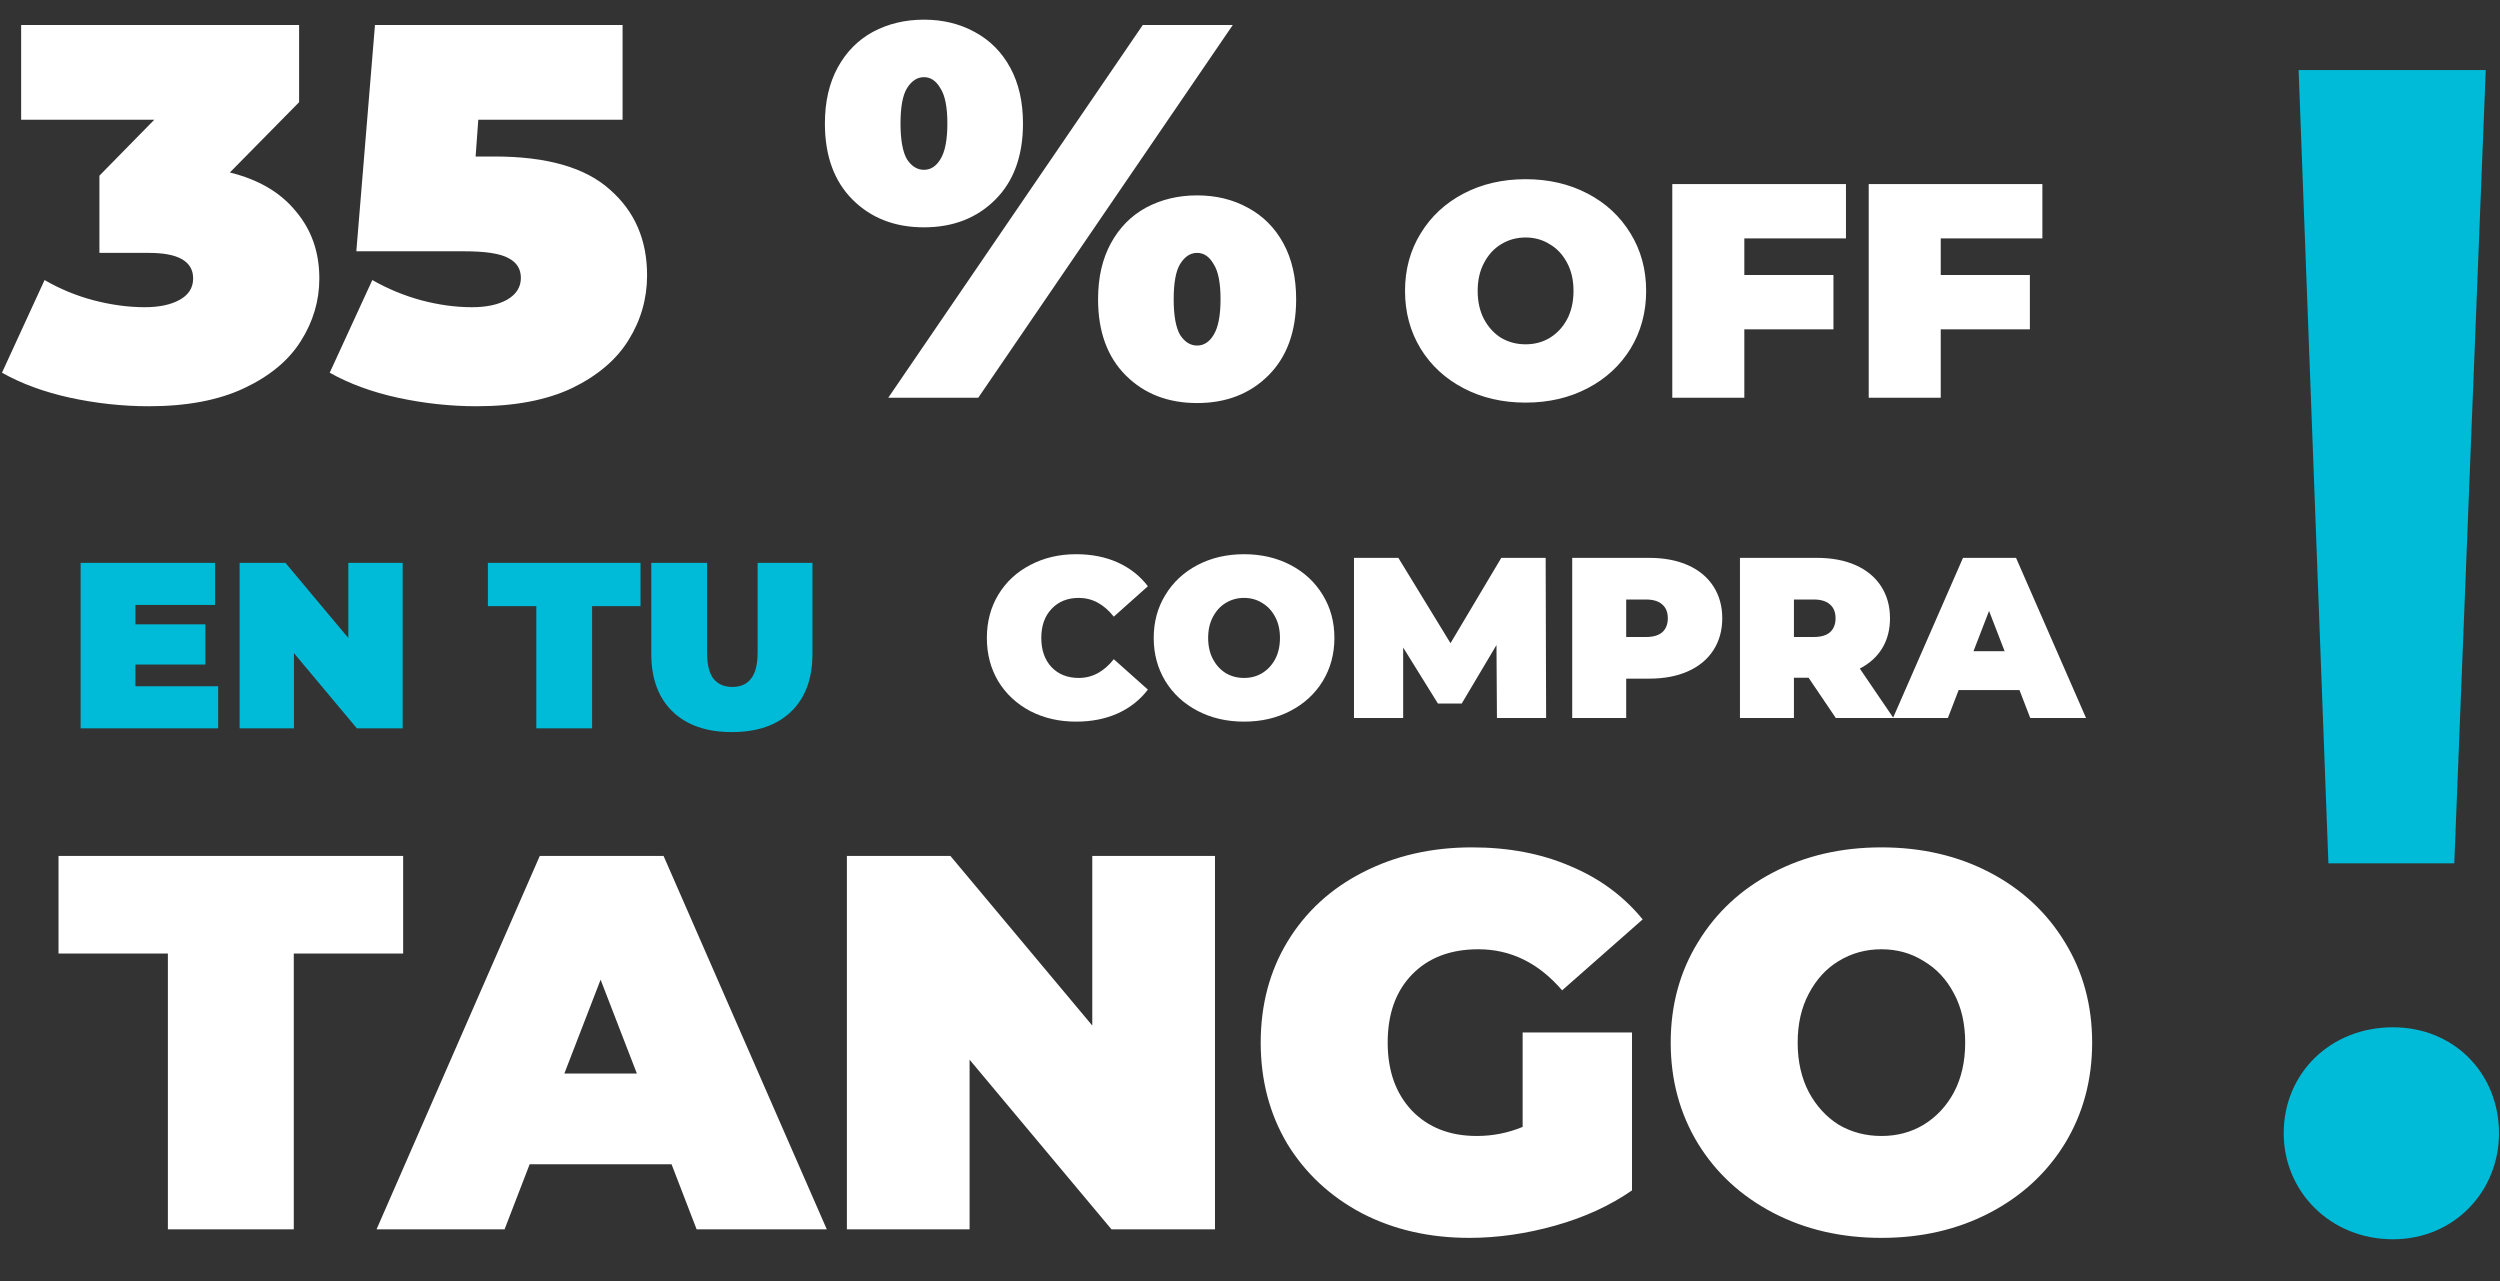
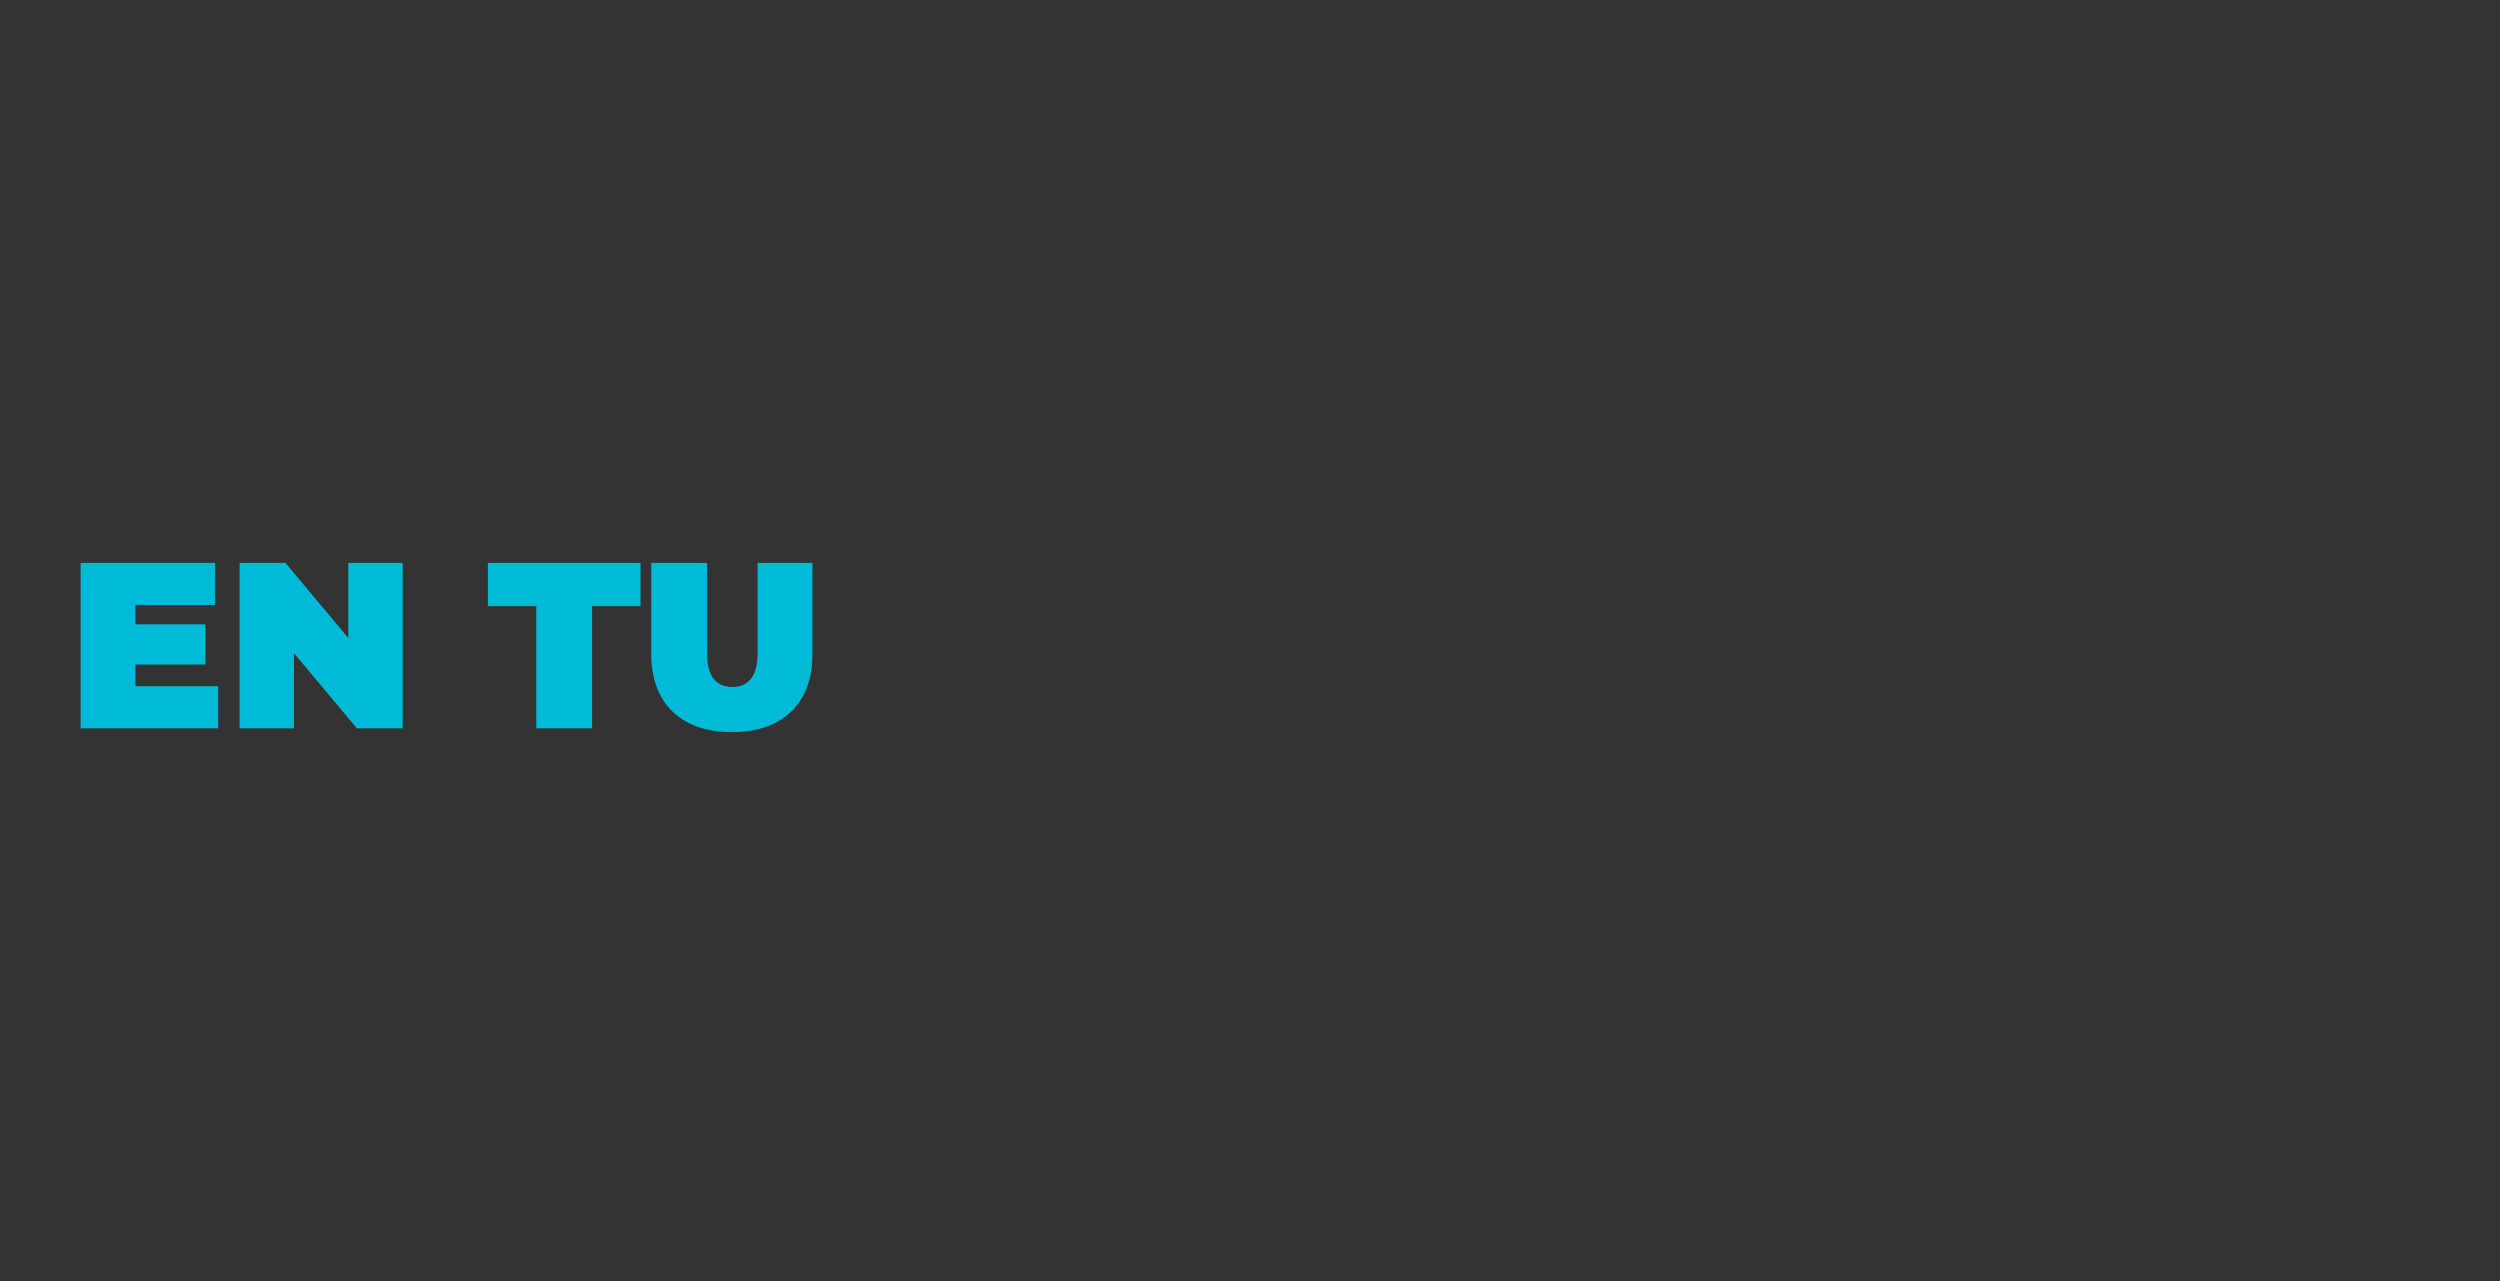
<svg xmlns="http://www.w3.org/2000/svg" width="484" height="248" viewBox="0 0 484 248" fill="none">
  <rect x="0" y="0" width="484" height="248" fill="#333333" stroke="none" />
-   <path d="M450.78 167.141H475.148L481.24 13.559H445.009L450.78 167.141ZM463.285 239.924C475.148 239.924 483.805 230.626 483.805 219.403C483.805 207.861 475.148 198.883 463.285 198.883C451.101 198.883 442.123 207.861 442.123 219.403C442.123 230.626 451.101 239.924 463.285 239.924Z" fill="#00BBD8" />
-   <path d="M44.504 33.393C50.071 34.767 54.332 37.276 57.287 40.919C60.311 44.492 61.823 48.822 61.823 53.908C61.823 58.238 60.62 62.292 58.215 66.073C55.878 69.784 52.236 72.808 47.287 75.144C42.339 77.481 36.188 78.649 28.834 78.649C23.748 78.649 18.663 78.1 13.577 77C8.56 75.9 4.161 74.285 0.381 72.155L8.629 54.217C11.584 55.935 14.745 57.241 18.113 58.135C21.549 59.028 24.848 59.475 28.01 59.475C30.827 59.475 33.095 58.994 34.813 58.031C36.532 57.069 37.391 55.695 37.391 53.908C37.391 50.609 34.539 48.959 28.834 48.959H19.247V34.011L29.865 23.187H4.093V4.837H57.906V19.785L44.504 33.393ZM95.79 30.3C105.893 30.3 113.316 32.431 118.058 36.692C122.869 40.884 125.274 46.417 125.274 53.289C125.274 57.825 124.071 62.018 121.666 65.866C119.329 69.646 115.687 72.739 110.738 75.144C105.79 77.481 99.639 78.649 92.285 78.649C87.2 78.649 82.114 78.1 77.028 77C72.011 75.9 67.612 74.285 63.833 72.155L72.08 54.217C75.104 55.935 78.265 57.241 81.564 58.135C84.932 59.028 88.196 59.475 91.358 59.475C94.175 59.475 96.443 58.994 98.162 58.031C99.948 57.001 100.842 55.592 100.842 53.805C100.842 52.087 100.052 50.815 98.471 49.99C96.89 49.097 94.038 48.65 89.914 48.65H68.987L72.595 4.837H120.532V23.187H92.595L92.079 30.3H95.79ZM178.875 44.011C173.24 44.011 168.635 42.224 165.061 38.651C161.487 35.077 159.701 30.163 159.701 23.909C159.701 19.716 160.525 16.108 162.175 13.084C163.824 10.06 166.092 7.758 168.979 6.177C171.934 4.596 175.233 3.806 178.875 3.806C182.518 3.806 185.782 4.596 188.669 6.177C191.624 7.758 193.926 10.06 195.576 13.084C197.225 16.108 198.05 19.716 198.05 23.909C198.05 30.163 196.263 35.077 192.689 38.651C189.116 42.224 184.511 44.011 178.875 44.011ZM221.245 4.837H238.668L189.391 77H171.968L221.245 4.837ZM178.875 32.877C180.181 32.877 181.246 32.19 182.071 30.816C182.965 29.372 183.411 27.07 183.411 23.909C183.411 20.747 182.965 18.479 182.071 17.105C181.246 15.661 180.181 14.94 178.875 14.94C177.57 14.94 176.47 15.661 175.576 17.105C174.752 18.479 174.339 20.747 174.339 23.909C174.339 27.07 174.752 29.372 175.576 30.816C176.47 32.19 177.57 32.877 178.875 32.877ZM231.761 78.031C226.125 78.031 221.52 76.244 217.946 72.67C214.373 69.096 212.586 64.183 212.586 57.928C212.586 53.736 213.41 50.128 215.06 47.104C216.709 44.08 218.977 41.778 221.864 40.197C224.819 38.616 228.118 37.826 231.761 37.826C235.403 37.826 238.668 38.616 241.554 40.197C244.509 41.778 246.812 44.08 248.461 47.104C250.111 50.128 250.935 53.736 250.935 57.928C250.935 64.183 249.148 69.096 245.575 72.67C242.001 76.244 237.396 78.031 231.761 78.031ZM231.761 66.897C233.066 66.897 234.132 66.21 234.956 64.835C235.85 63.392 236.296 61.09 236.296 57.928C236.296 54.767 235.85 52.499 234.956 51.124C234.132 49.681 233.066 48.959 231.761 48.959C230.455 48.959 229.355 49.681 228.462 51.124C227.637 52.499 227.225 54.767 227.225 57.928C227.225 61.09 227.637 63.392 228.462 64.835C229.355 66.21 230.455 66.897 231.761 66.897ZM295.354 77.945C290.902 77.945 286.904 77.02 283.358 75.168C279.813 73.317 277.036 70.756 275.027 67.487C273.017 64.177 272.013 60.455 272.013 56.319C272.013 52.182 273.017 48.479 275.027 45.21C277.036 41.901 279.813 39.32 283.358 37.469C286.904 35.617 290.902 34.692 295.354 34.692C299.805 34.692 303.803 35.617 307.349 37.469C310.894 39.32 313.671 41.901 315.68 45.21C317.69 48.479 318.694 52.182 318.694 56.319C318.694 60.455 317.69 64.177 315.68 67.487C313.671 70.756 310.894 73.317 307.349 75.168C303.803 77.02 299.805 77.945 295.354 77.945ZM295.354 66.659C297.087 66.659 298.643 66.246 300.022 65.418C301.44 64.552 302.562 63.35 303.39 61.814C304.217 60.238 304.631 58.406 304.631 56.319C304.631 54.231 304.217 52.419 303.39 50.882C302.562 49.306 301.44 48.105 300.022 47.278C298.643 46.411 297.087 45.978 295.354 45.978C293.62 45.978 292.044 46.411 290.626 47.278C289.248 48.105 288.145 49.306 287.317 50.882C286.49 52.419 286.076 54.231 286.076 56.319C286.076 58.406 286.49 60.238 287.317 61.814C288.145 63.35 289.248 64.552 290.626 65.418C292.044 66.246 293.62 66.659 295.354 66.659ZM337.701 46.155V53.246H354.955V63.764H337.701V77H323.755V35.637H357.378V46.155H337.701ZM375.728 46.155V53.246H392.983V63.764H375.728V77H361.783V35.637H395.405V46.155H375.728Z" fill="white" />
-   <path d="M208.326 139.708C205.049 139.708 202.097 139.03 199.47 137.672C196.843 136.284 194.776 134.365 193.271 131.915C191.795 129.436 191.057 126.631 191.057 123.502C191.057 120.373 191.795 117.583 193.271 115.133C194.776 112.653 196.843 110.735 199.47 109.377C202.097 107.989 205.049 107.296 208.326 107.296C211.337 107.296 214.023 107.827 216.385 108.89C218.747 109.952 220.695 111.487 222.23 113.495L215.632 119.384C213.713 116.963 211.455 115.753 208.857 115.753C206.673 115.753 204.917 116.461 203.588 117.878C202.26 119.266 201.596 121.14 201.596 123.502C201.596 125.864 202.26 127.753 203.588 129.17C204.917 130.557 206.673 131.251 208.857 131.251C211.455 131.251 213.713 130.041 215.632 127.62L222.23 133.509C220.695 135.517 218.747 137.052 216.385 138.114C214.023 139.177 211.337 139.708 208.326 139.708ZM240.849 139.708C237.514 139.708 234.517 139.015 231.861 137.627C229.204 136.24 227.123 134.321 225.617 131.871C224.112 129.391 223.359 126.602 223.359 123.502C223.359 120.402 224.112 117.628 225.617 115.177C227.123 112.698 229.204 110.764 231.861 109.377C234.517 107.989 237.514 107.296 240.849 107.296C244.185 107.296 247.181 107.989 249.838 109.377C252.495 110.764 254.576 112.698 256.082 115.177C257.587 117.628 258.34 120.402 258.34 123.502C258.34 126.602 257.587 129.391 256.082 131.871C254.576 134.321 252.495 136.24 249.838 137.627C247.181 139.015 244.185 139.708 240.849 139.708ZM240.849 131.251C242.148 131.251 243.314 130.941 244.348 130.321C245.41 129.672 246.252 128.771 246.871 127.62C247.491 126.439 247.801 125.067 247.801 123.502C247.801 121.937 247.491 120.58 246.871 119.428C246.252 118.247 245.41 117.347 244.348 116.727C243.314 116.078 242.148 115.753 240.849 115.753C239.551 115.753 238.37 116.078 237.307 116.727C236.274 117.347 235.447 118.247 234.827 119.428C234.207 120.58 233.897 121.937 233.897 123.502C233.897 125.067 234.207 126.439 234.827 127.62C235.447 128.771 236.274 129.672 237.307 130.321C238.37 130.941 239.551 131.251 240.849 131.251ZM289.808 139L289.719 124.875L282.989 136.21H278.384L271.653 125.362V139H262.133V108.004H270.723L280.819 124.52L290.649 108.004H299.24L299.328 139H289.808ZM319.303 108.004C322.166 108.004 324.661 108.476 326.786 109.421C328.912 110.366 330.55 111.724 331.701 113.495C332.853 115.266 333.428 117.332 333.428 119.694C333.428 122.056 332.853 124.122 331.701 125.893C330.55 127.664 328.912 129.022 326.786 129.967C324.661 130.912 322.166 131.384 319.303 131.384H314.831V139H304.38V108.004H319.303ZM318.639 123.325C320.056 123.325 321.118 123.015 321.827 122.395C322.535 121.746 322.89 120.845 322.89 119.694C322.89 118.543 322.535 117.657 321.827 117.037C321.118 116.388 320.056 116.063 318.639 116.063H314.831V123.325H318.639ZM350.139 131.207H347.305V139H336.855V108.004H351.778C354.641 108.004 357.136 108.476 359.261 109.421C361.386 110.366 363.025 111.724 364.176 113.495C365.327 115.266 365.903 117.332 365.903 119.694C365.903 121.908 365.401 123.841 364.398 125.495C363.394 127.148 361.947 128.461 360.058 129.436L366.567 139H355.409L350.139 131.207ZM355.364 119.694C355.364 118.543 355.01 117.657 354.302 117.037C353.593 116.388 352.53 116.063 351.114 116.063H347.305V123.325H351.114C352.53 123.325 353.593 123.015 354.302 122.395C355.01 121.746 355.364 120.845 355.364 119.694ZM390.971 133.598H379.192L377.111 139H366.484L380.034 108.004H390.307L403.856 139H393.052L390.971 133.598ZM388.093 126.07L385.081 118.277L382.07 126.07H388.093Z" fill="white" />
  <path d="M42.234 132.856V141H15.608V108.975H41.639V117.118H26.222V120.87H39.764V128.647H26.222V132.856H42.234ZM77.958 108.975V141H69.083L56.913 126.451V141H46.391V108.975H55.266L67.436 123.523V108.975H77.958ZM103.831 117.347H94.452V108.975H124.006V117.347H114.628V141H103.831V117.347ZM141.69 141.732C136.78 141.732 132.952 140.405 130.207 137.752C127.462 135.098 126.089 131.377 126.089 126.589V108.975H136.886V126.268C136.886 128.617 137.298 130.325 138.122 131.392C138.976 132.46 140.196 132.994 141.782 132.994C143.368 132.994 144.572 132.46 145.396 131.392C146.25 130.325 146.677 128.617 146.677 126.268V108.975H157.291V126.589C157.291 131.377 155.918 135.098 153.173 137.752C150.428 140.405 146.601 141.732 141.69 141.732Z" fill="#00BBD8" />
-   <path d="M32.502 184.604H11.33V165.704H78.049V184.604H56.876V238H32.502V184.604ZM130.013 225.4H102.541L97.686 238H72.899L104.503 165.704H128.464L160.067 238H134.867L130.013 225.4ZM123.3 207.842L116.277 189.665L109.254 207.842H123.3ZM235.221 165.704V238H215.184L187.712 205.157V238H163.957V165.704H183.994L211.466 198.547V165.704H235.221ZM294.783 199.89H315.956V230.461C311.687 233.421 306.729 235.693 301.083 237.277C295.437 238.861 289.895 239.652 284.455 239.652C276.744 239.652 269.824 238.069 263.696 234.902C257.568 231.665 252.748 227.19 249.237 221.475C245.794 215.692 244.073 209.15 244.073 201.852C244.073 194.554 245.794 188.047 249.237 182.332C252.748 176.548 257.603 172.073 263.799 168.906C270.065 165.67 277.122 164.052 284.972 164.052C292.064 164.052 298.398 165.256 303.975 167.666C309.621 170.007 314.303 173.45 318.021 177.994L302.426 191.731C297.882 186.429 292.477 183.778 286.211 183.778C280.841 183.778 276.572 185.396 273.404 188.632C270.237 191.868 268.654 196.275 268.654 201.852C268.654 207.291 270.203 211.664 273.301 214.969C276.468 218.274 280.668 219.926 285.901 219.926C289 219.926 291.96 219.341 294.783 218.17V199.89ZM364.245 239.652C356.464 239.652 349.476 238.034 343.279 234.798C337.082 231.562 332.228 227.087 328.716 221.372C325.205 215.588 323.449 209.082 323.449 201.852C323.449 194.622 325.205 188.15 328.716 182.435C332.228 176.652 337.082 172.142 343.279 168.906C349.476 165.67 356.464 164.052 364.245 164.052C372.025 164.052 379.014 165.67 385.211 168.906C391.407 172.142 396.262 176.652 399.773 182.435C403.285 188.15 405.04 194.622 405.04 201.852C405.04 209.082 403.285 215.588 399.773 221.372C396.262 227.087 391.407 231.562 385.211 234.798C379.014 238.034 372.025 239.652 364.245 239.652ZM364.245 219.926C367.274 219.926 369.994 219.203 372.404 217.757C374.883 216.242 376.845 214.142 378.291 211.457C379.737 208.703 380.46 205.501 380.46 201.852C380.46 198.203 379.737 195.036 378.291 192.35C376.845 189.596 374.883 187.496 372.404 186.05C369.994 184.535 367.274 183.778 364.245 183.778C361.215 183.778 358.461 184.535 355.982 186.05C353.573 187.496 351.645 189.596 350.199 192.35C348.753 195.036 348.03 198.203 348.03 201.852C348.03 205.501 348.753 208.703 350.199 211.457C351.645 214.142 353.573 216.242 355.982 217.757C358.461 219.203 361.215 219.926 364.245 219.926Z" fill="white" />
</svg>